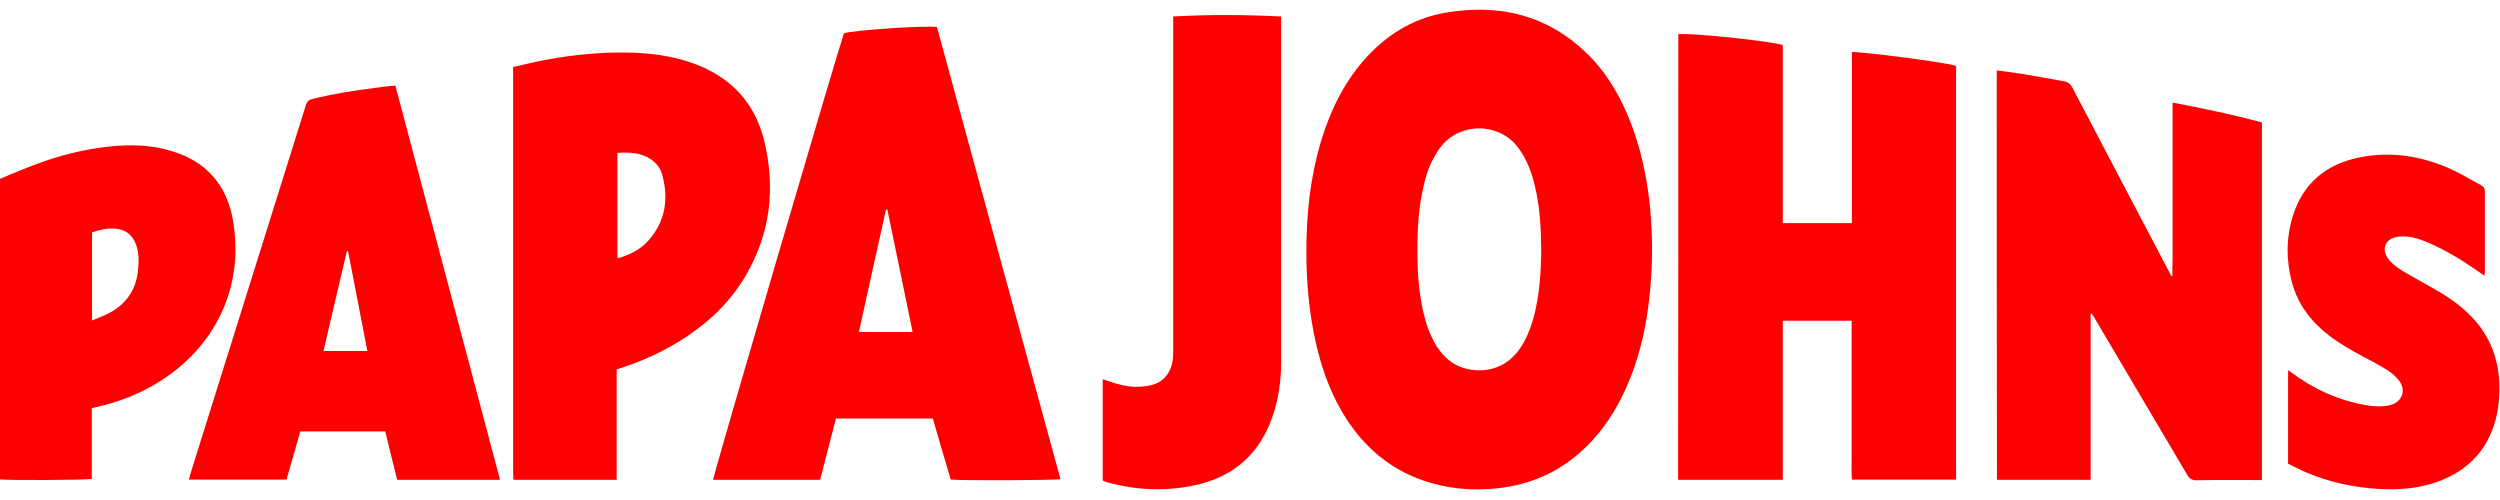
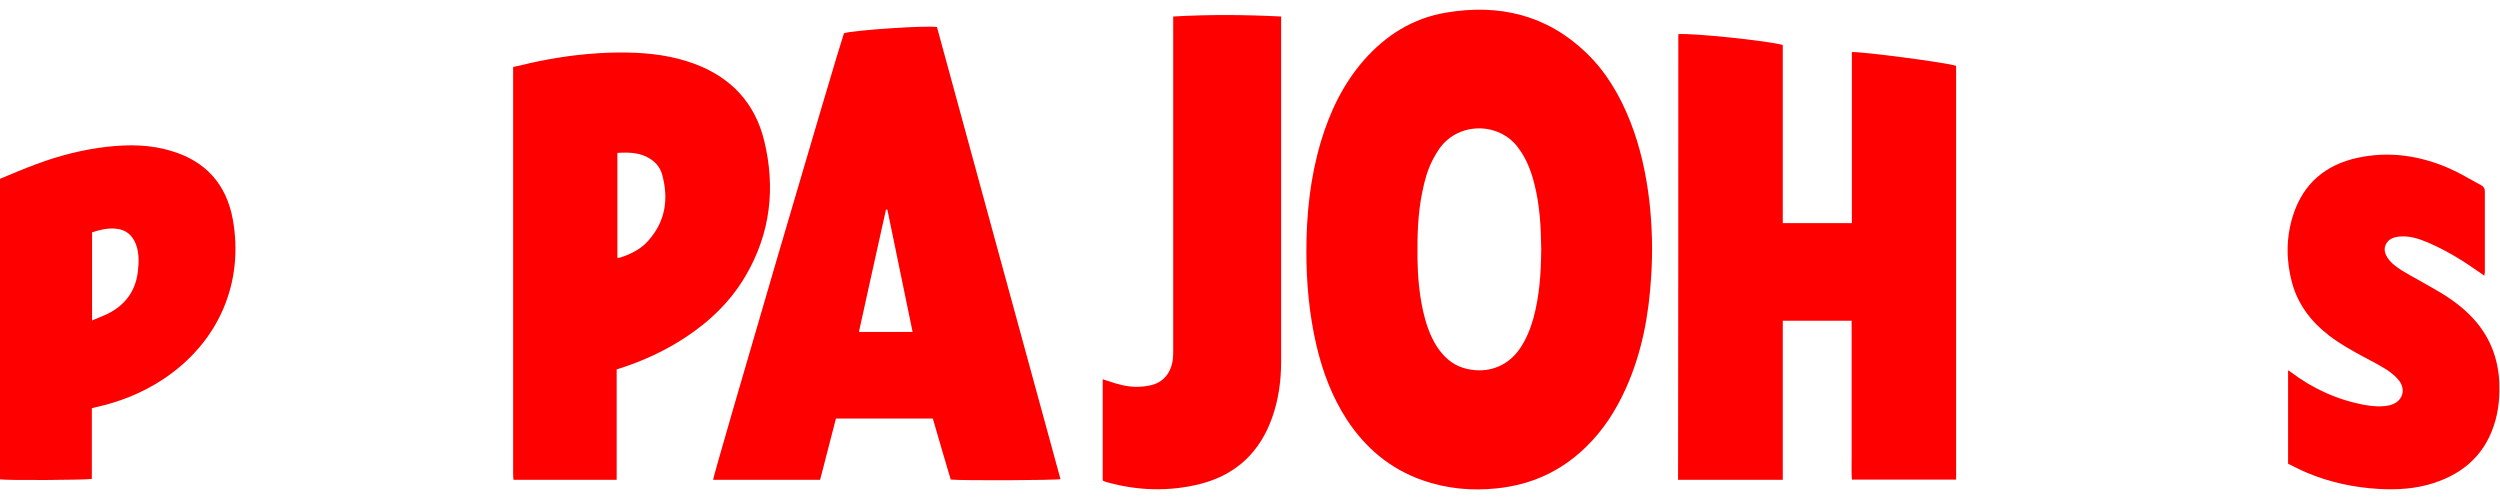
<svg xmlns="http://www.w3.org/2000/svg" viewBox="0 0 130 26" fill="none">
  <g clip-path="url(#clip0_4015_99438)">
    <path d="M67.931 13.095C67.931 11.114 68.134 9.227 68.683 7.377C69.149 5.825 69.829 4.392 70.904 3.15C72.05 1.837 73.471 0.942 75.202 0.655C77.959 0.19 80.443 0.775 82.496 2.756C83.535 3.759 84.251 4.989 84.776 6.326C85.302 7.663 85.6 9.048 85.767 10.457C85.911 11.746 85.946 13.047 85.863 14.349C85.743 16.366 85.385 18.324 84.549 20.187C84.036 21.333 83.368 22.372 82.472 23.243C81.183 24.497 79.655 25.201 77.864 25.392C76.539 25.535 75.237 25.416 73.972 24.974C72.3 24.389 71.011 23.303 70.044 21.834C69.268 20.64 68.779 19.339 68.456 17.966C68.074 16.331 67.931 14.683 67.931 13.095ZM80.144 12.976C80.132 11.83 80.073 10.707 79.798 9.609C79.631 8.917 79.38 8.26 78.95 7.687C77.971 6.35 75.882 6.326 74.879 7.687C74.748 7.866 74.629 8.069 74.521 8.272C74.234 8.809 74.079 9.382 73.96 9.979C73.721 11.125 73.697 12.295 73.709 13.453C73.721 14.385 73.805 15.304 74.008 16.211C74.151 16.844 74.366 17.465 74.712 18.014C75.058 18.539 75.5 18.957 76.109 19.136C77.159 19.447 78.318 19.184 79.046 18.11C79.368 17.632 79.583 17.095 79.738 16.546C80.061 15.364 80.132 14.17 80.144 12.976Z" fill="#FE0000" />
    <path d="M87.272 1.777C87.952 1.706 91.963 2.124 92.704 2.339C92.704 5.419 92.704 8.499 92.704 11.603C93.909 11.603 95.079 11.603 96.297 11.603C96.297 10.863 96.297 10.111 96.297 9.37C96.297 8.63 96.297 7.878 96.297 7.138C96.297 6.398 96.297 5.669 96.297 4.929C96.297 4.189 96.297 3.449 96.297 2.709C96.775 2.673 101.264 3.258 101.717 3.425C101.717 10.588 101.717 17.751 101.717 24.938C99.927 24.938 98.136 24.938 96.297 24.938C96.273 24.568 96.285 24.174 96.285 23.792C96.285 23.386 96.285 22.992 96.285 22.587C96.285 22.192 96.285 21.799 96.285 21.416C96.285 21.023 96.285 20.629 96.285 20.247C96.285 19.852 96.285 19.459 96.285 19.076C96.285 18.671 96.285 18.277 96.285 17.871C96.285 17.477 96.285 17.095 96.285 16.677C95.079 16.677 93.909 16.677 92.704 16.677C92.704 19.435 92.704 22.181 92.704 24.95C90.877 24.95 89.074 24.95 87.26 24.95C87.272 17.226 87.272 9.514 87.272 1.777Z" fill="#FE0000" />
    <path d="M48.507 21.763C46.812 21.763 45.152 21.763 43.469 21.763C43.194 22.825 42.919 23.876 42.645 24.95C40.782 24.95 38.932 24.95 37.081 24.95C37.081 24.724 43.6 2.518 43.886 1.73C44.316 1.574 48.172 1.312 48.722 1.407C50.859 9.239 52.996 17.071 55.145 24.915C54.918 24.974 50.071 24.998 49.438 24.938C49.128 23.9 48.817 22.837 48.507 21.763ZM47.456 17.262C47.014 15.113 46.573 13 46.143 10.899C46.119 10.899 46.095 10.899 46.071 10.899C45.606 13.012 45.128 15.125 44.663 17.262C45.606 17.262 46.501 17.262 47.456 17.262Z" fill="#FE0000" />
-     <path d="M103.83 3.664C104.284 3.723 104.726 3.771 105.156 3.843C105.884 3.962 106.6 4.105 107.328 4.225C107.531 4.261 107.651 4.356 107.758 4.547C109.418 7.723 111.089 10.887 112.749 14.05C112.796 14.146 112.856 14.253 112.904 14.349C112.928 14.349 112.94 14.349 112.964 14.337C112.964 14.038 112.964 13.752 112.975 13.453C112.975 13.155 112.975 12.857 112.975 12.57C112.975 12.26 112.975 11.961 112.975 11.651C112.975 11.352 112.975 11.054 112.975 10.767C112.975 10.457 112.975 10.158 112.975 9.848C112.975 9.55 112.975 9.251 112.975 8.964C112.975 8.654 112.975 8.356 112.975 8.045C112.975 7.747 112.975 7.448 112.975 7.162C112.975 6.851 112.975 6.553 112.975 6.242C112.975 5.944 112.975 5.657 112.975 5.335C114.551 5.634 116.091 5.956 117.62 6.362C117.62 12.558 117.62 18.742 117.62 24.962C117.5 24.962 117.405 24.962 117.297 24.962C116.271 24.962 115.256 24.95 114.229 24.974C113.99 24.974 113.859 24.903 113.74 24.7C112.14 21.99 110.54 19.279 108.928 16.558C108.88 16.474 108.821 16.39 108.773 16.307C108.749 16.319 108.737 16.319 108.713 16.331C108.713 19.196 108.713 22.073 108.713 24.95C107.078 24.95 105.466 24.95 103.842 24.95C103.83 17.859 103.83 10.791 103.83 3.664Z" fill="#FE0000" />
    <path d="M26.683 3.485C27.304 3.341 27.901 3.198 28.498 3.091C29.87 2.84 31.255 2.709 32.652 2.733C33.822 2.756 34.968 2.9 36.079 3.306C38.001 4.01 39.266 5.347 39.744 7.341C40.329 9.776 40.066 12.116 38.789 14.313C38.013 15.65 36.926 16.701 35.637 17.548C34.622 18.217 33.524 18.73 32.366 19.112C32.27 19.148 32.187 19.172 32.067 19.208C32.067 21.118 32.067 23.016 32.067 24.95C30.265 24.95 28.498 24.95 26.719 24.95L26.707 24.938C26.695 24.927 26.695 24.927 26.695 24.915C26.695 24.819 26.683 24.724 26.683 24.628C26.683 17.596 26.683 10.564 26.683 3.485ZM32.103 13.406C32.175 13.406 32.211 13.406 32.246 13.394C32.807 13.215 33.333 12.952 33.727 12.498C34.61 11.495 34.777 10.337 34.431 9.072C34.336 8.738 34.133 8.475 33.846 8.284C33.321 7.926 32.724 7.914 32.103 7.95C32.103 9.776 32.103 11.567 32.103 13.406Z" fill="#FE0000" />
-     <path d="M20.558 4.452C22.373 11.293 24.188 18.11 26.002 24.95C24.212 24.95 22.457 24.95 20.654 24.95C20.451 24.127 20.236 23.291 20.033 22.431C18.565 22.431 17.108 22.431 15.616 22.431C15.377 23.255 15.138 24.091 14.899 24.938C13.216 24.938 11.533 24.938 9.825 24.938C9.849 24.831 9.873 24.747 9.897 24.652C11.903 18.265 13.897 11.866 15.902 5.478C15.962 5.275 16.058 5.192 16.26 5.144C17.323 4.881 18.409 4.702 19.496 4.571C19.747 4.535 19.985 4.511 20.236 4.476C20.331 4.464 20.439 4.464 20.558 4.452ZM16.822 18.253C17.586 18.253 18.326 18.253 19.102 18.253C18.768 16.51 18.433 14.791 18.099 13.059C18.075 13.059 18.051 13.059 18.039 13.059C17.633 14.779 17.227 16.498 16.822 18.253Z" fill="#FE0000" />
    <path d="M0 9.299C0.609 9.048 1.206 8.785 1.827 8.559C3.056 8.093 4.322 7.771 5.623 7.627C6.721 7.508 7.82 7.52 8.882 7.842C10.685 8.368 11.771 9.573 12.106 11.412C12.691 14.671 11.401 17.799 8.465 19.733C7.39 20.438 6.22 20.903 4.966 21.178C4.907 21.19 4.859 21.202 4.775 21.226C4.775 22.455 4.775 23.685 4.775 24.903C4.537 24.962 0.322 24.986 0 24.927C0 19.745 0 14.552 0 9.299ZM4.787 12.081C4.787 13.609 4.787 15.113 4.787 16.665C5.086 16.534 5.349 16.438 5.599 16.319C6.483 15.877 7.032 15.173 7.163 14.17C7.223 13.68 7.247 13.179 7.068 12.701C6.877 12.212 6.53 11.925 5.993 11.889C5.587 11.854 5.193 11.949 4.787 12.081Z" fill="#FE0000" />
    <path d="M66.618 0.858C66.618 0.989 66.618 1.097 66.618 1.204C66.618 7.078 66.618 12.952 66.618 18.814C66.618 19.793 66.486 20.76 66.164 21.679C65.531 23.506 64.278 24.688 62.415 25.165C60.792 25.571 59.168 25.523 57.544 25.07C57.508 25.058 57.473 25.046 57.437 25.034C57.413 25.022 57.389 25.01 57.341 24.986C57.341 23.243 57.341 21.5 57.341 19.721C57.461 19.757 57.568 19.793 57.676 19.829C58.117 19.984 58.571 20.103 59.049 20.115C59.335 20.115 59.622 20.091 59.896 20.02C60.541 19.853 60.935 19.327 60.995 18.599C61.007 18.444 61.007 18.289 61.007 18.145C61.007 12.51 61.007 6.875 61.007 1.252C61.007 1.133 61.007 1.013 61.007 0.858C62.881 0.751 64.731 0.763 66.618 0.858Z" fill="#FE0000" />
    <path d="M129.188 14.337C129.069 14.253 128.997 14.206 128.914 14.146C128.066 13.549 127.194 13.012 126.239 12.606C125.81 12.427 125.368 12.271 124.878 12.295C124.747 12.295 124.616 12.319 124.484 12.355C124.078 12.486 123.887 12.88 124.078 13.274C124.174 13.477 124.341 13.656 124.508 13.788C124.759 13.991 125.045 14.158 125.32 14.313C125.821 14.6 126.335 14.874 126.836 15.173C127.481 15.555 128.078 15.996 128.591 16.546C129.463 17.489 129.904 18.611 129.964 19.888C129.988 20.545 129.94 21.19 129.773 21.822C129.308 23.542 128.173 24.616 126.478 25.141C125.595 25.416 124.675 25.476 123.756 25.428C122.419 25.356 121.13 25.082 119.9 24.556C119.589 24.425 119.279 24.258 118.981 24.115C118.981 22.491 118.981 20.891 118.981 19.256C119.04 19.291 119.088 19.315 119.112 19.339C120.258 20.211 121.547 20.796 122.968 21.058C123.386 21.13 123.804 21.166 124.222 21.082C124.89 20.951 125.165 20.306 124.735 19.769C124.568 19.566 124.353 19.387 124.138 19.244C123.744 18.993 123.326 18.778 122.92 18.563C122.3 18.229 121.679 17.883 121.118 17.453C120.186 16.737 119.494 15.841 119.184 14.695C118.873 13.537 118.873 12.367 119.231 11.221C119.757 9.549 120.927 8.559 122.622 8.2C124.258 7.854 125.833 8.093 127.35 8.75C127.923 9 128.46 9.335 129.021 9.633C129.152 9.705 129.212 9.8 129.212 9.955C129.212 11.352 129.212 12.749 129.212 14.134C129.212 14.17 129.2 14.229 129.188 14.337Z" fill="#FE0000" />
  </g>
  <defs>
    <clipPath id="clip0_4015_99438">
      <rect width="130" height="24.952" fill="white" transform="translate(0 0.5)" />
    </clipPath>
  </defs>
</svg>